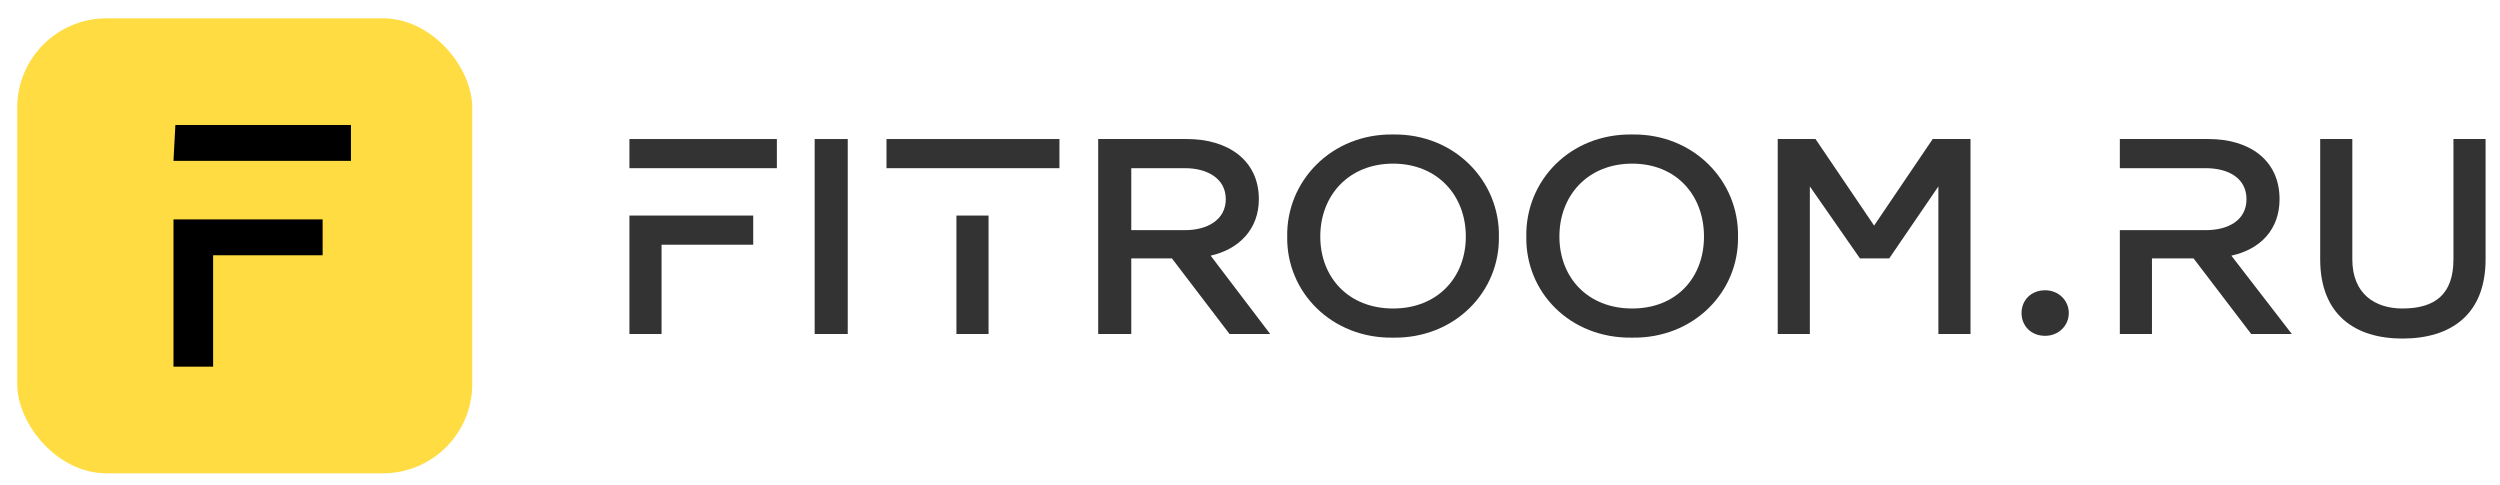
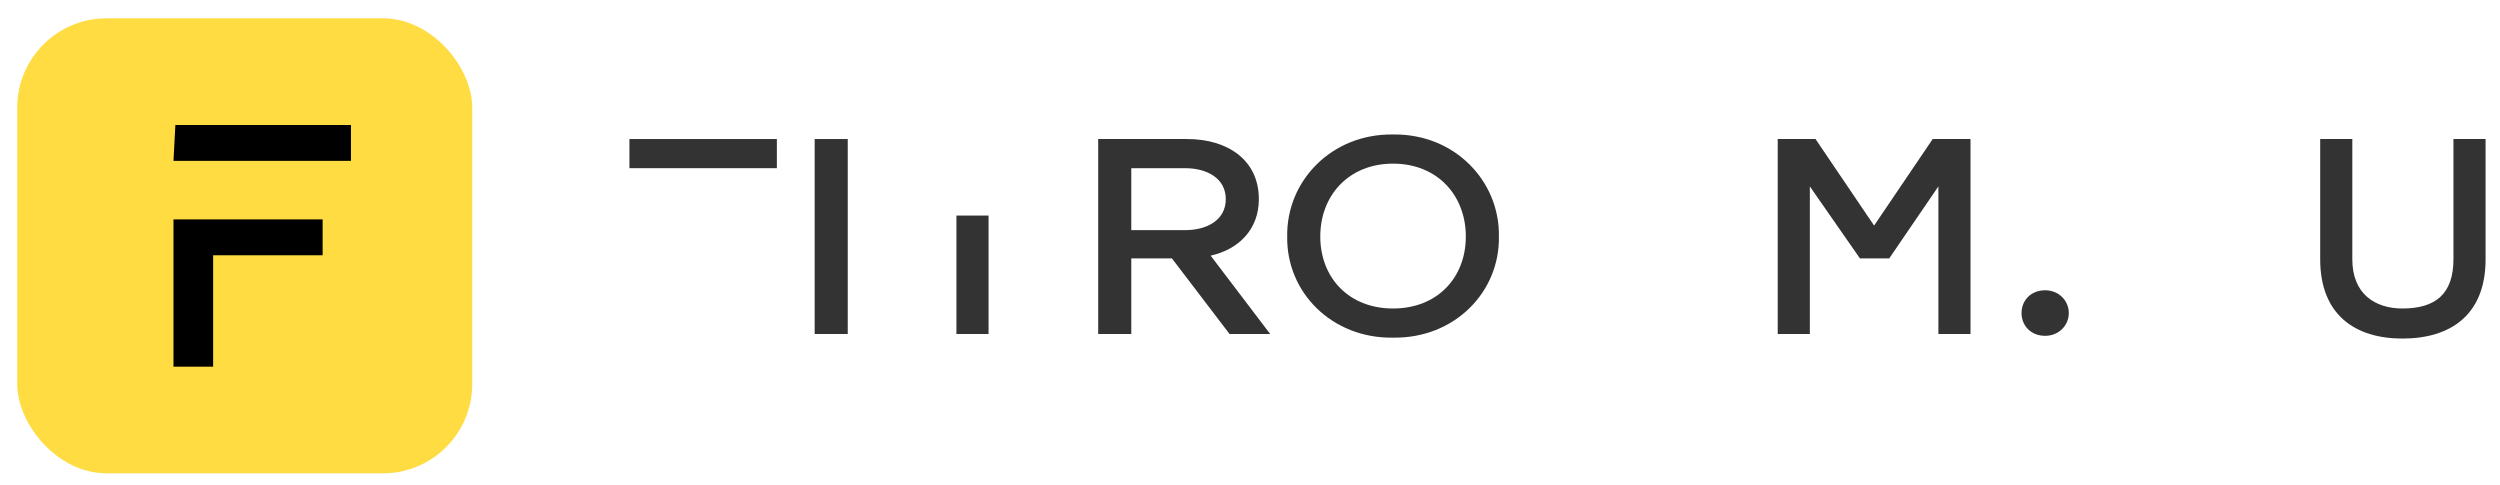
<svg xmlns="http://www.w3.org/2000/svg" width="196" height="38" viewBox="0 0 196 38" fill="none">
  <g clip-path="url(#clip0)">
    <path d="M63.87 10.9H66.463V26.186H63.87V10.9Z" fill="#333333" />
    <path d="M99.583 26.186H96.397L91.878 20.258H88.692V26.186H86.098V10.9H93.063C96.249 10.9 98.694 12.543 98.694 15.615C98.694 17.972 97.138 19.543 94.915 20.043L99.583 26.186ZM92.915 18.043C94.619 18.043 96.101 17.258 96.101 15.615C96.101 13.972 94.619 13.186 92.915 13.186H88.692V18.043H92.915Z" fill="#333333" />
    <path d="M100.917 18.543C100.843 14.186 104.4 10.472 109.216 10.543C114.032 10.472 117.589 14.186 117.514 18.543C117.589 22.9 114.032 26.543 109.216 26.472C104.4 26.543 100.843 22.9 100.917 18.543ZM114.921 18.543C114.921 15.329 112.698 12.829 109.216 12.829C105.733 12.829 103.51 15.329 103.51 18.543C103.51 21.757 105.733 24.186 109.216 24.186C112.698 24.186 114.921 21.757 114.921 18.543Z" fill="#333333" />
-     <path d="M119.663 18.543C119.589 14.186 123.072 10.472 127.962 10.543C132.778 10.472 136.335 14.186 136.261 18.543C136.335 22.9 132.778 26.543 127.962 26.472C123.072 26.543 119.589 22.9 119.663 18.543ZM133.593 18.543C133.593 15.329 131.444 12.829 127.962 12.829C124.479 12.829 122.257 15.329 122.257 18.543C122.257 21.757 124.479 24.186 127.962 24.186C131.444 24.186 133.593 21.757 133.593 18.543Z" fill="#333333" />
    <path d="M139.373 10.9H142.336L146.93 17.686L151.524 10.9H154.488V26.186H151.969V14.615L148.116 20.258H145.819L141.892 14.615V26.186H139.373V10.9Z" fill="#333333" />
    <path d="M60.906 13.186V10.9H49.347V13.186H60.906Z" fill="#333333" />
-     <path d="M49.347 16.9V26.186H51.866V19.186H59.053V16.9H49.347Z" fill="#333333" />
    <path d="M74.984 16.9V26.186H77.503V16.9H74.984Z" fill="#333333" />
-     <path d="M83.06 13.186V10.9H69.501V13.186H83.06Z" fill="#333333" />
+     <path d="M83.06 13.186H69.501V13.186H83.06Z" fill="#333333" />
    <path d="M158.489 24.543C158.489 23.543 159.23 22.757 160.341 22.757C161.379 22.757 162.194 23.543 162.194 24.543C162.194 25.543 161.379 26.329 160.341 26.329C159.23 26.329 158.489 25.543 158.489 24.543Z" fill="#333333" />
    <path d="M181.903 20.329V10.9H184.422V20.329C184.422 23.043 186.201 24.186 188.349 24.186C190.943 24.186 192.35 23.043 192.35 20.329V10.9H194.87V20.329C194.87 24.686 192.128 26.543 188.349 26.543C184.645 26.543 181.903 24.686 181.903 20.329Z" fill="#333333" />
-     <path d="M174.938 20.043C177.235 19.543 178.717 17.972 178.717 15.615C178.717 12.543 176.346 10.9 173.16 10.9H166.195V13.186H172.937C174.716 13.186 176.124 13.972 176.124 15.615C176.124 17.258 174.716 18.043 172.937 18.043H166.195V26.186H168.714V20.258H171.974L176.494 26.186H179.68L174.938 20.043Z" fill="#333333" />
  </g>
  <g clip-path="url(#clip1)">
    <rect x="1.351" y="1.437" width="35.672" height="35.672" rx="7" fill="#FFDC41" />
    <path fill-rule="evenodd" clip-rule="evenodd" d="M13.601 12.612H27.515V9.8H13.749L13.601 12.612ZM13.601 28.747H16.709V20.013H25.294V17.201H13.601V28.747Z" fill="black" />
  </g>
  <defs>
    <clipPath id="clip0">
      <rect width="146" height="16" fill="white" transform="translate(49.108 10.543)" />
    </clipPath>
    <clipPath id="clip1">
      <rect width="37" height="37" fill="white" transform="translate(0.108 0.543)" />
    </clipPath>
  </defs>
</svg>